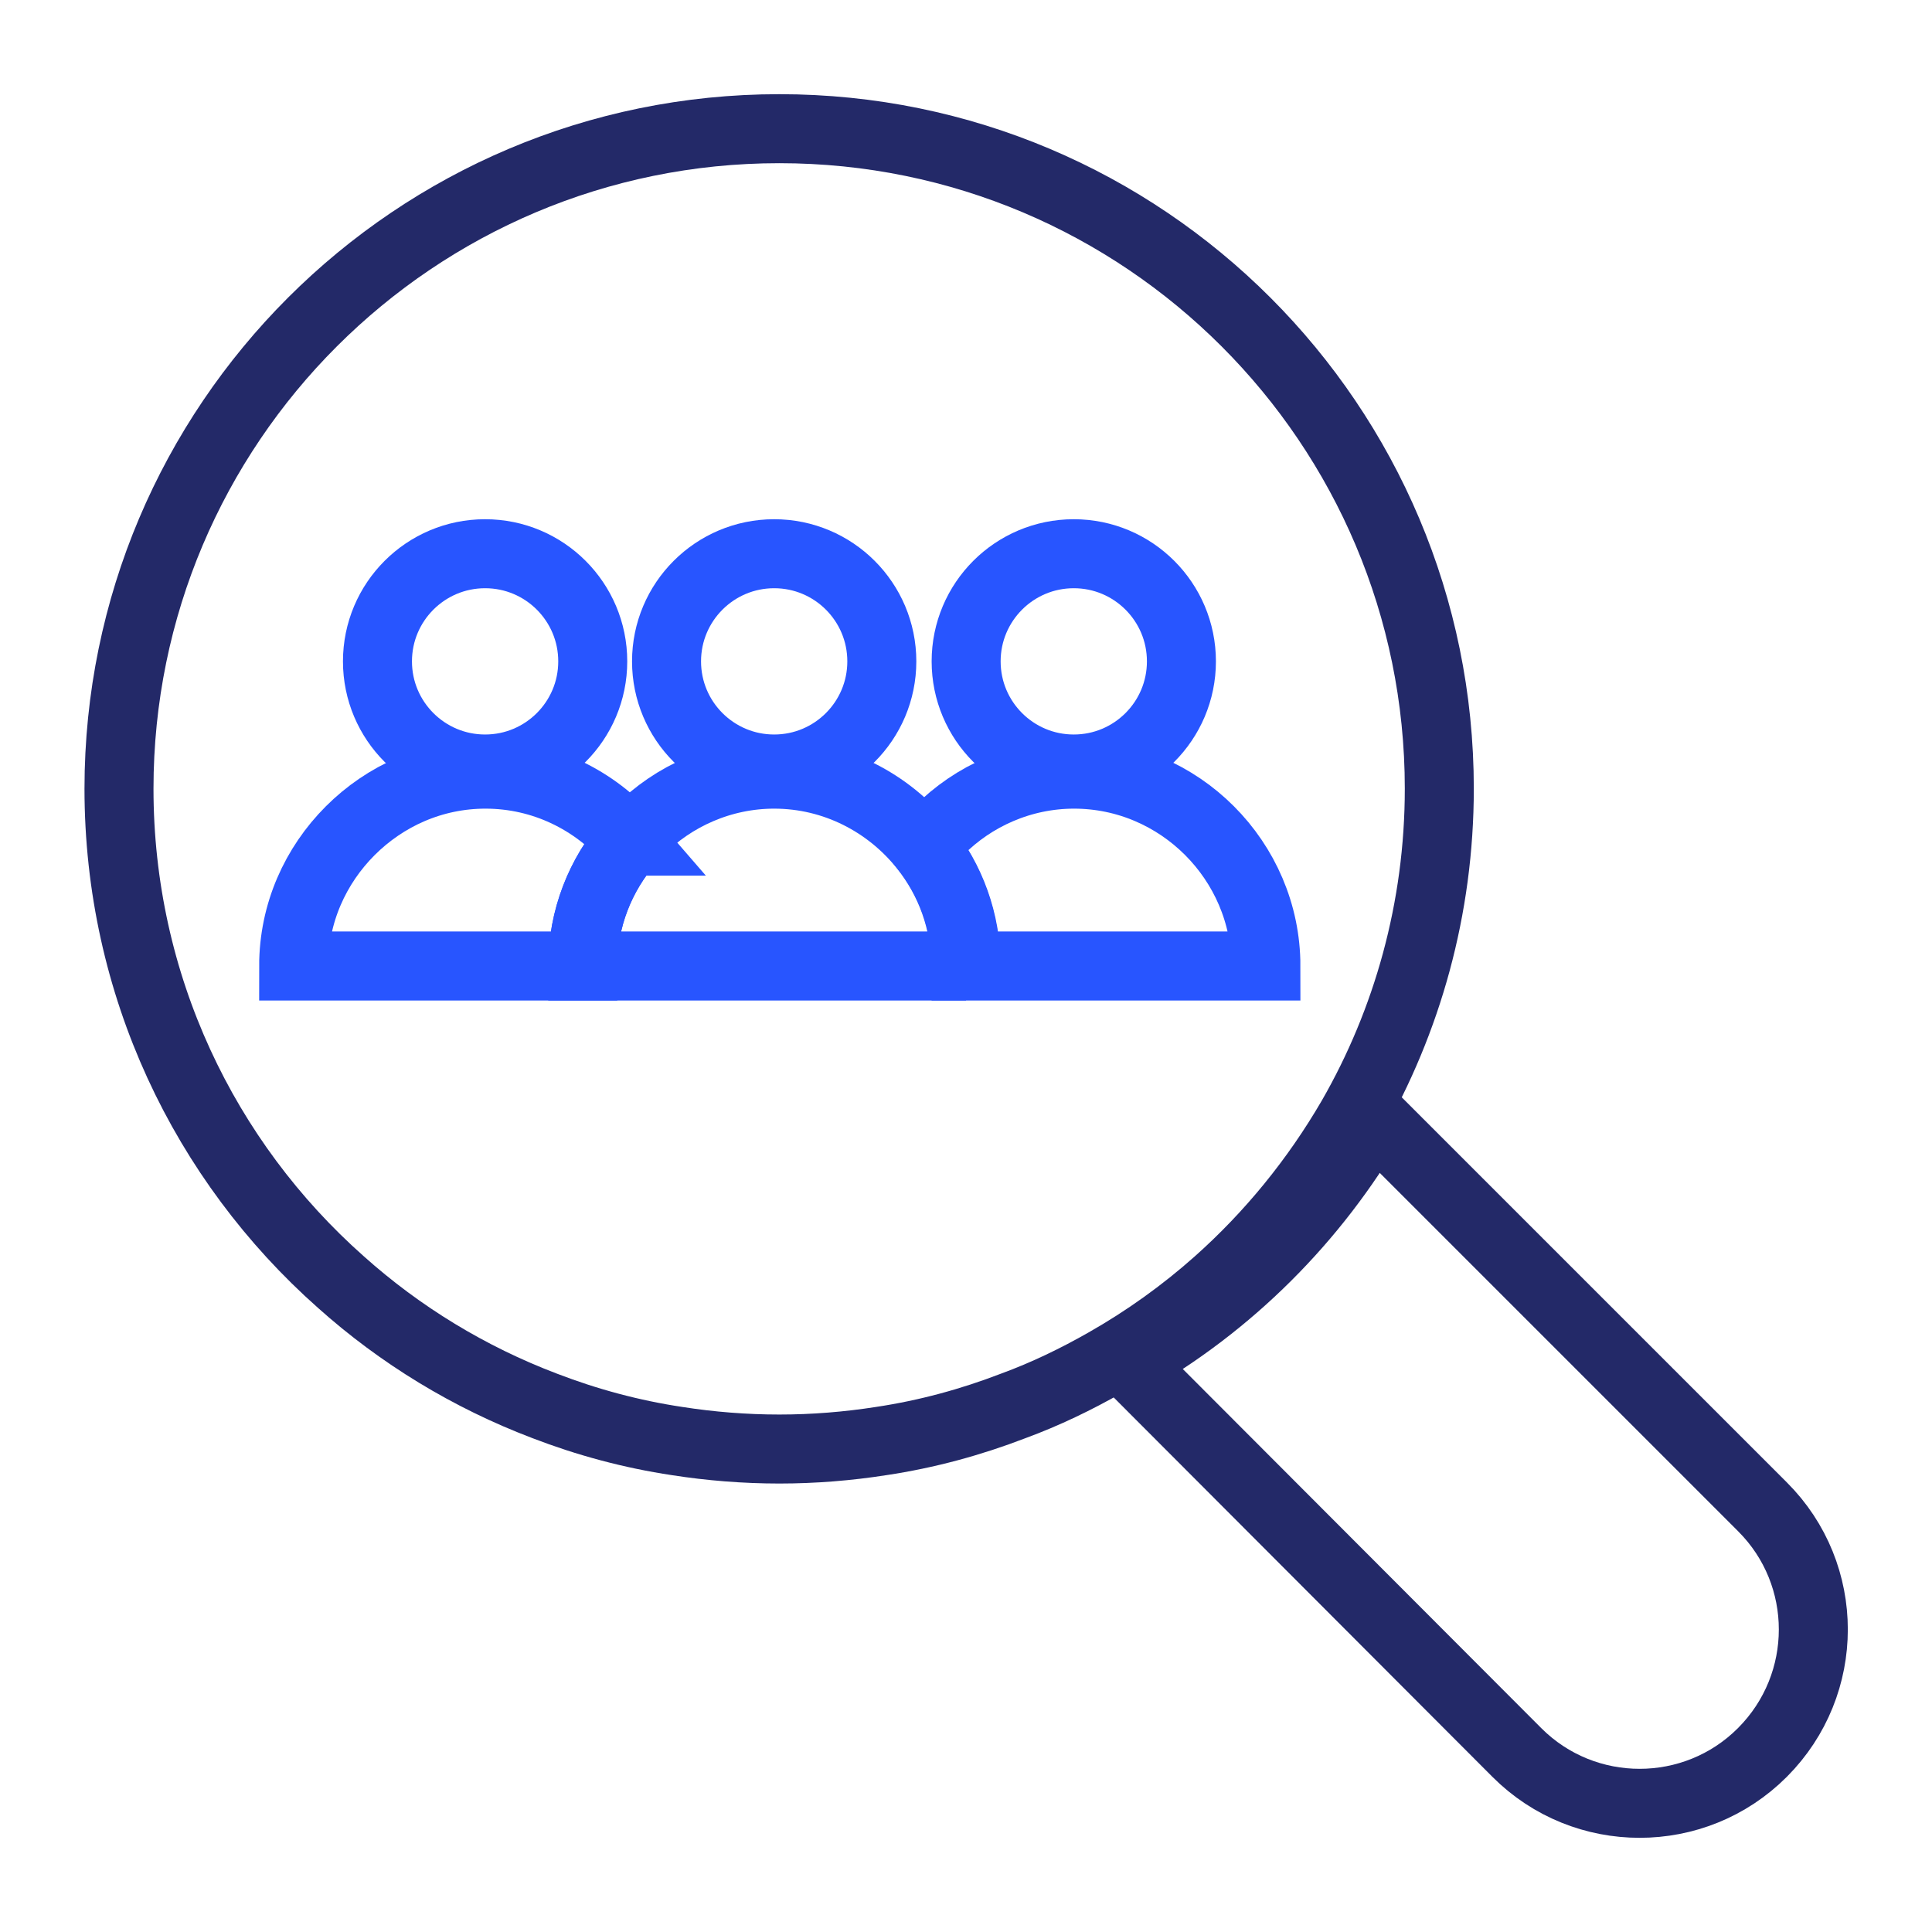
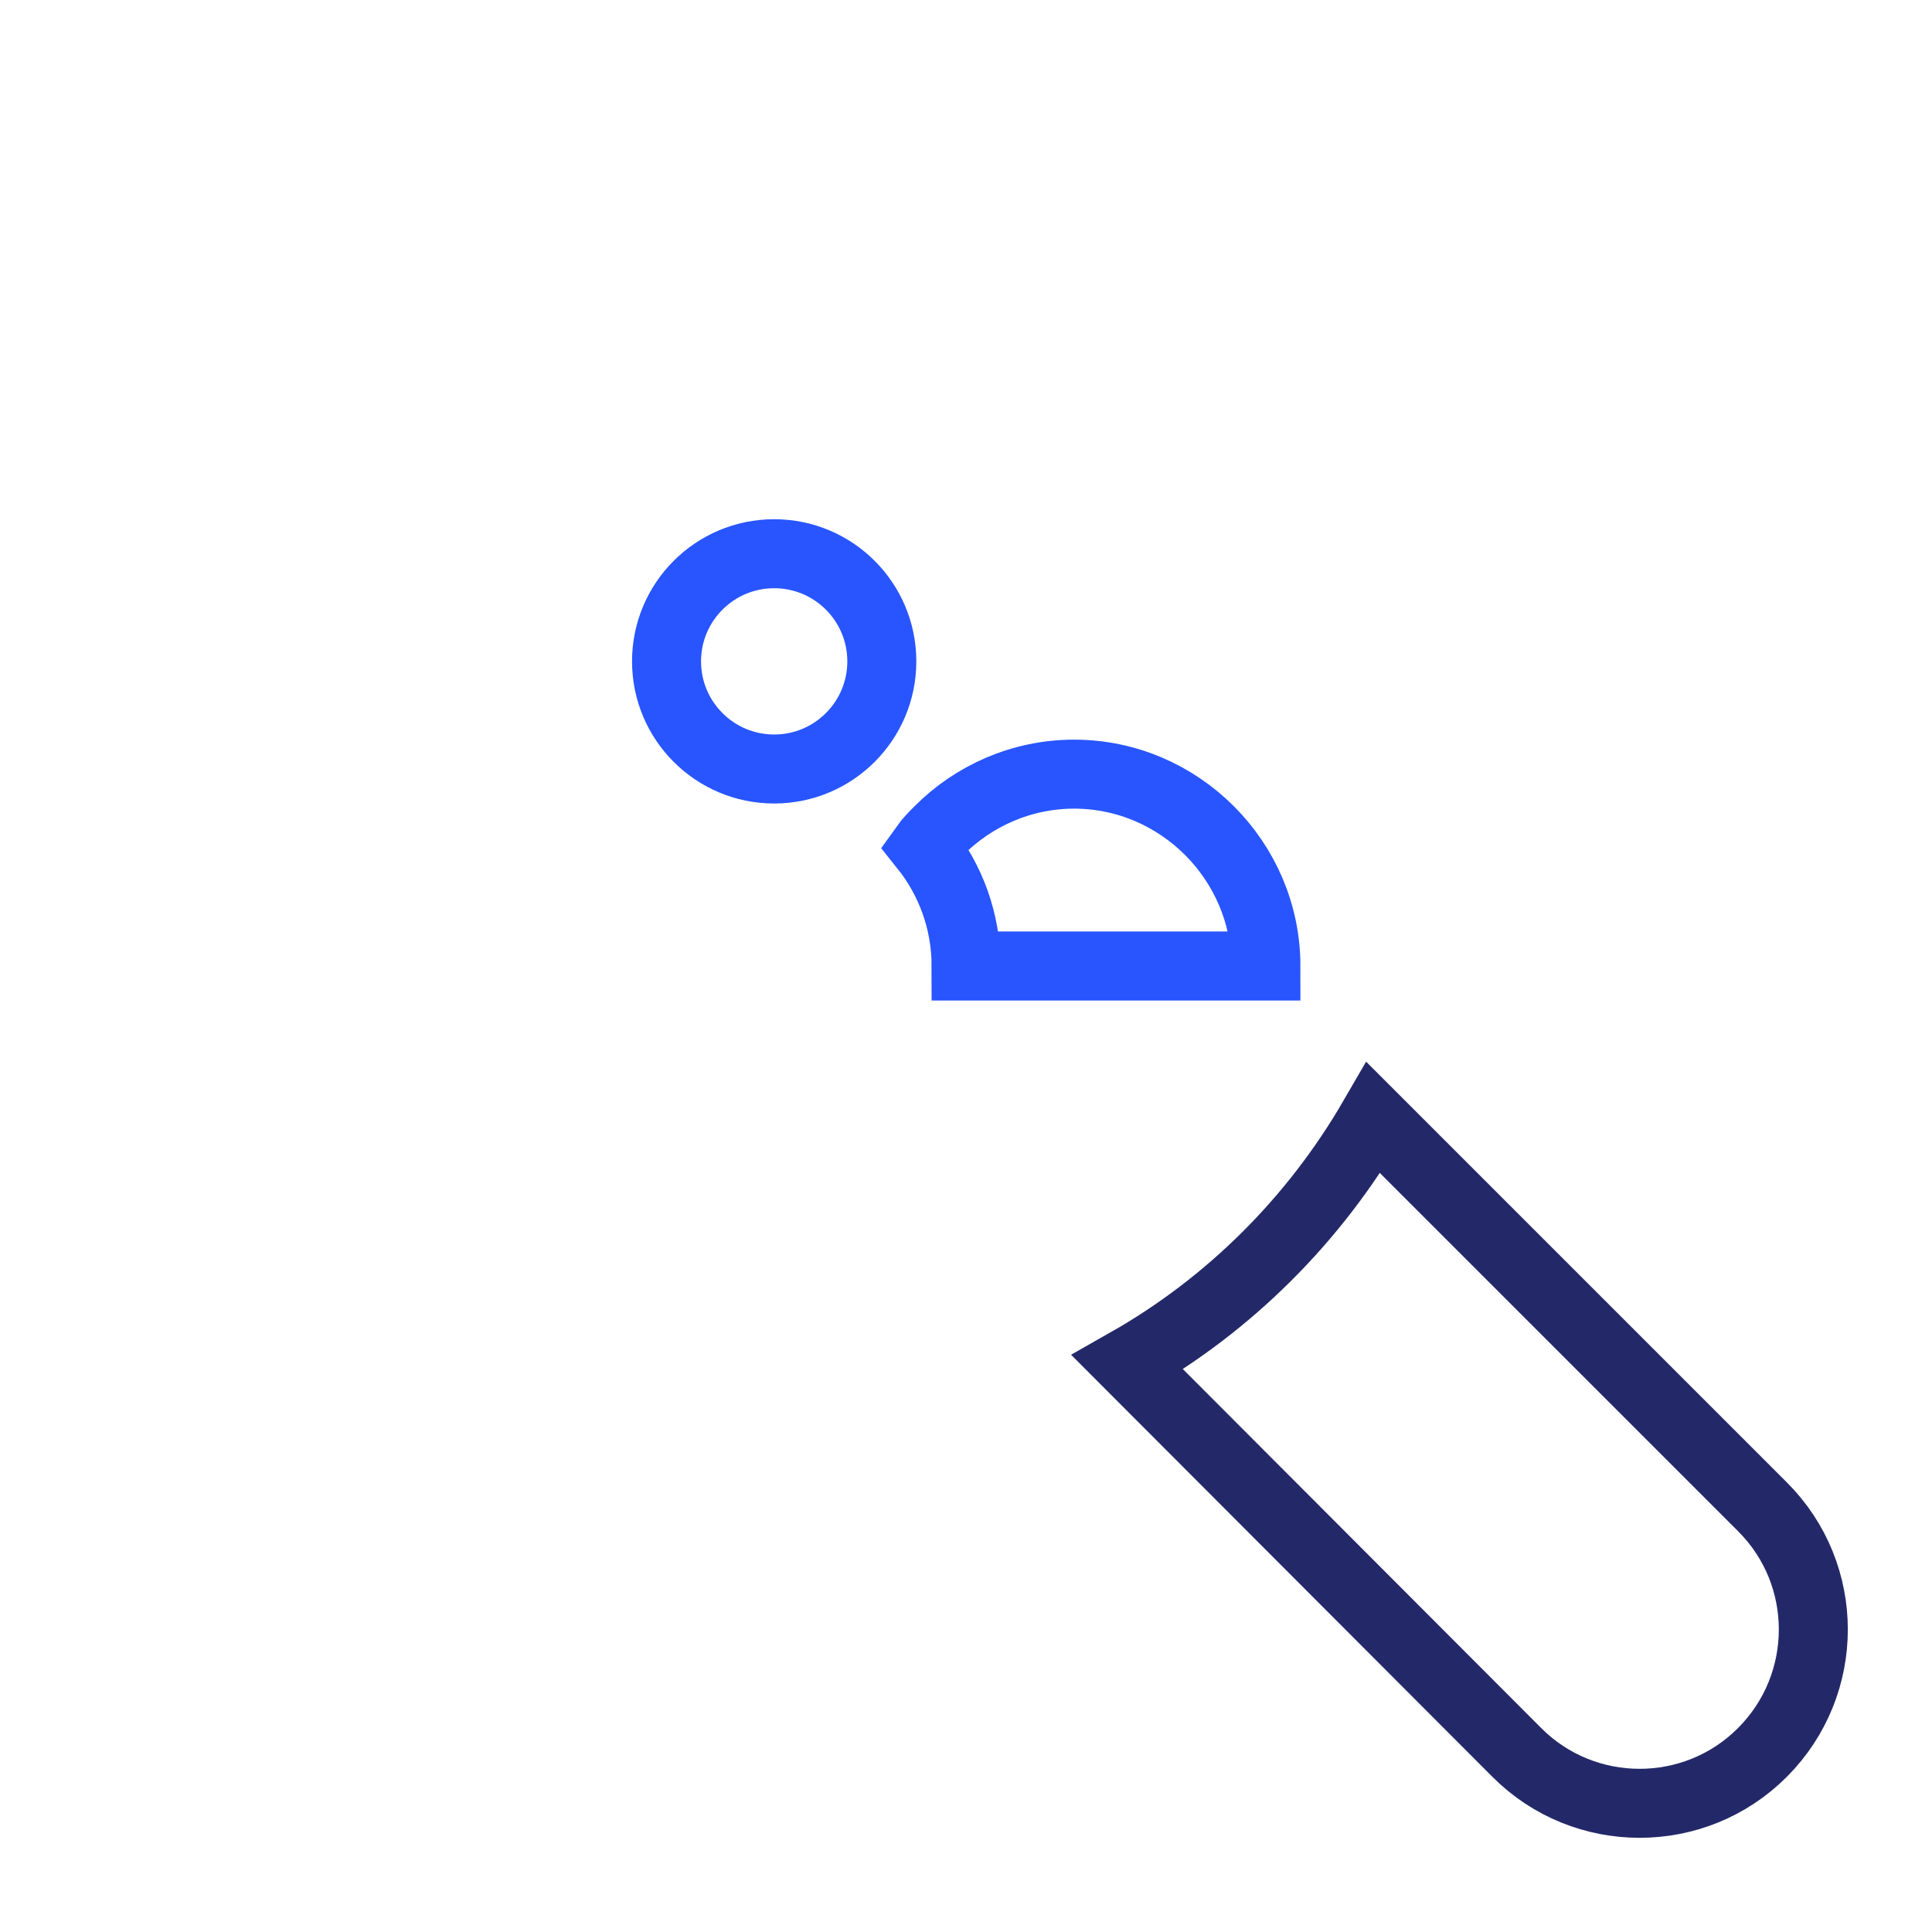
<svg xmlns="http://www.w3.org/2000/svg" width="56" height="56" viewBox="0 0 56 56" fill="none">
  <g clip-path="url(#clip0_10866_115033)">
-     <path d="M41.719 22.86C41.719 26.331 40.789 29.601 39.179 32.401C38.139 34.191 36.829 35.8 35.289 37.17C34.299 38.05 33.209 38.831 32.049 39.49C31.189 39.98 30.299 40.41 29.369 40.751C28.149 41.221 26.869 41.571 25.539 41.77C24.579 41.92 23.589 42.001 22.589 42.001C21.589 42.001 20.589 41.92 19.629 41.77C18.299 41.571 17.009 41.221 15.789 40.751C13.599 39.92 11.599 38.7 9.879 37.16C5.929 33.66 3.449 28.55 3.449 22.86C3.449 12.3 12.019 3.73 22.589 3.73C33.159 3.73 41.719 12.3 41.719 22.86Z" stroke="#232968" stroke-width="2" stroke-miterlimit="10" stroke-linecap="round" />
    <path d="M51.08 50.8C49.12 52.76 45.93 52.76 43.97 50.8L32.68 39.49C35.64 37.81 38.1 35.35 39.81 32.4L51.09 43.68C53.05 45.64 53.05 48.82 51.09 50.79L51.08 50.8Z" stroke="#232968" stroke-width="2" stroke-miterlimit="10" stroke-linecap="round" />
-     <path d="M14.061 22.29C15.784 22.29 17.181 20.893 17.181 19.17C17.181 17.447 15.784 16.05 14.061 16.05C12.338 16.05 10.941 17.447 10.941 19.17C10.941 20.893 12.338 22.29 14.061 22.29Z" stroke="#2855FF" stroke-width="2" stroke-miterlimit="10" stroke-linecap="round" />
-     <path d="M18.252 24.38C17.402 25.349 16.892 26.619 16.892 28H8.512C8.512 26.47 9.142 25.09 10.152 24.079C11.162 23.07 12.542 22.439 14.072 22.439C15.742 22.439 17.242 23.189 18.272 24.38H18.252Z" stroke="#2855FF" stroke-width="2" stroke-miterlimit="10" stroke-linecap="round" />
    <path d="M22.44 22.29C24.163 22.29 25.56 20.893 25.56 19.17C25.56 17.447 24.163 16.05 22.44 16.05C20.717 16.05 19.32 17.447 19.32 19.17C19.32 20.893 20.717 22.29 22.44 22.29Z" stroke="#2855FF" stroke-width="2" stroke-miterlimit="10" stroke-linecap="round" />
-     <path d="M28.001 28H16.891C16.891 26.619 17.411 25.349 18.251 24.38C18.341 24.27 18.431 24.169 18.521 24.079C19.521 23.07 20.921 22.439 22.441 22.439C24.191 22.439 25.761 23.27 26.781 24.549C27.541 25.5 27.991 26.7 27.991 28H28.001Z" stroke="#2855FF" stroke-width="2" stroke-miterlimit="10" stroke-linecap="round" />
-     <path d="M31.124 22.29C32.847 22.29 34.244 20.893 34.244 19.17C34.244 17.447 32.847 16.05 31.124 16.05C29.401 16.05 28.004 17.447 28.004 19.17C28.004 20.893 29.401 22.29 31.124 22.29Z" stroke="#2855FF" stroke-width="2" stroke-miterlimit="10" stroke-linecap="round" />
    <path d="M36.683 28H28.003C28.003 26.7 27.553 25.5 26.793 24.549C26.913 24.38 27.063 24.23 27.213 24.079C28.213 23.07 29.613 22.439 31.133 22.439C34.183 22.439 36.693 24.95 36.693 28H36.683Z" stroke="#2855FF" stroke-width="2" stroke-miterlimit="10" stroke-linecap="round" />
  </g>
  <defs>
    <clipPath id="clip0_10866_115033">
      <rect width="56" height="56" fill="white" />
    </clipPath>
  </defs>
</svg>